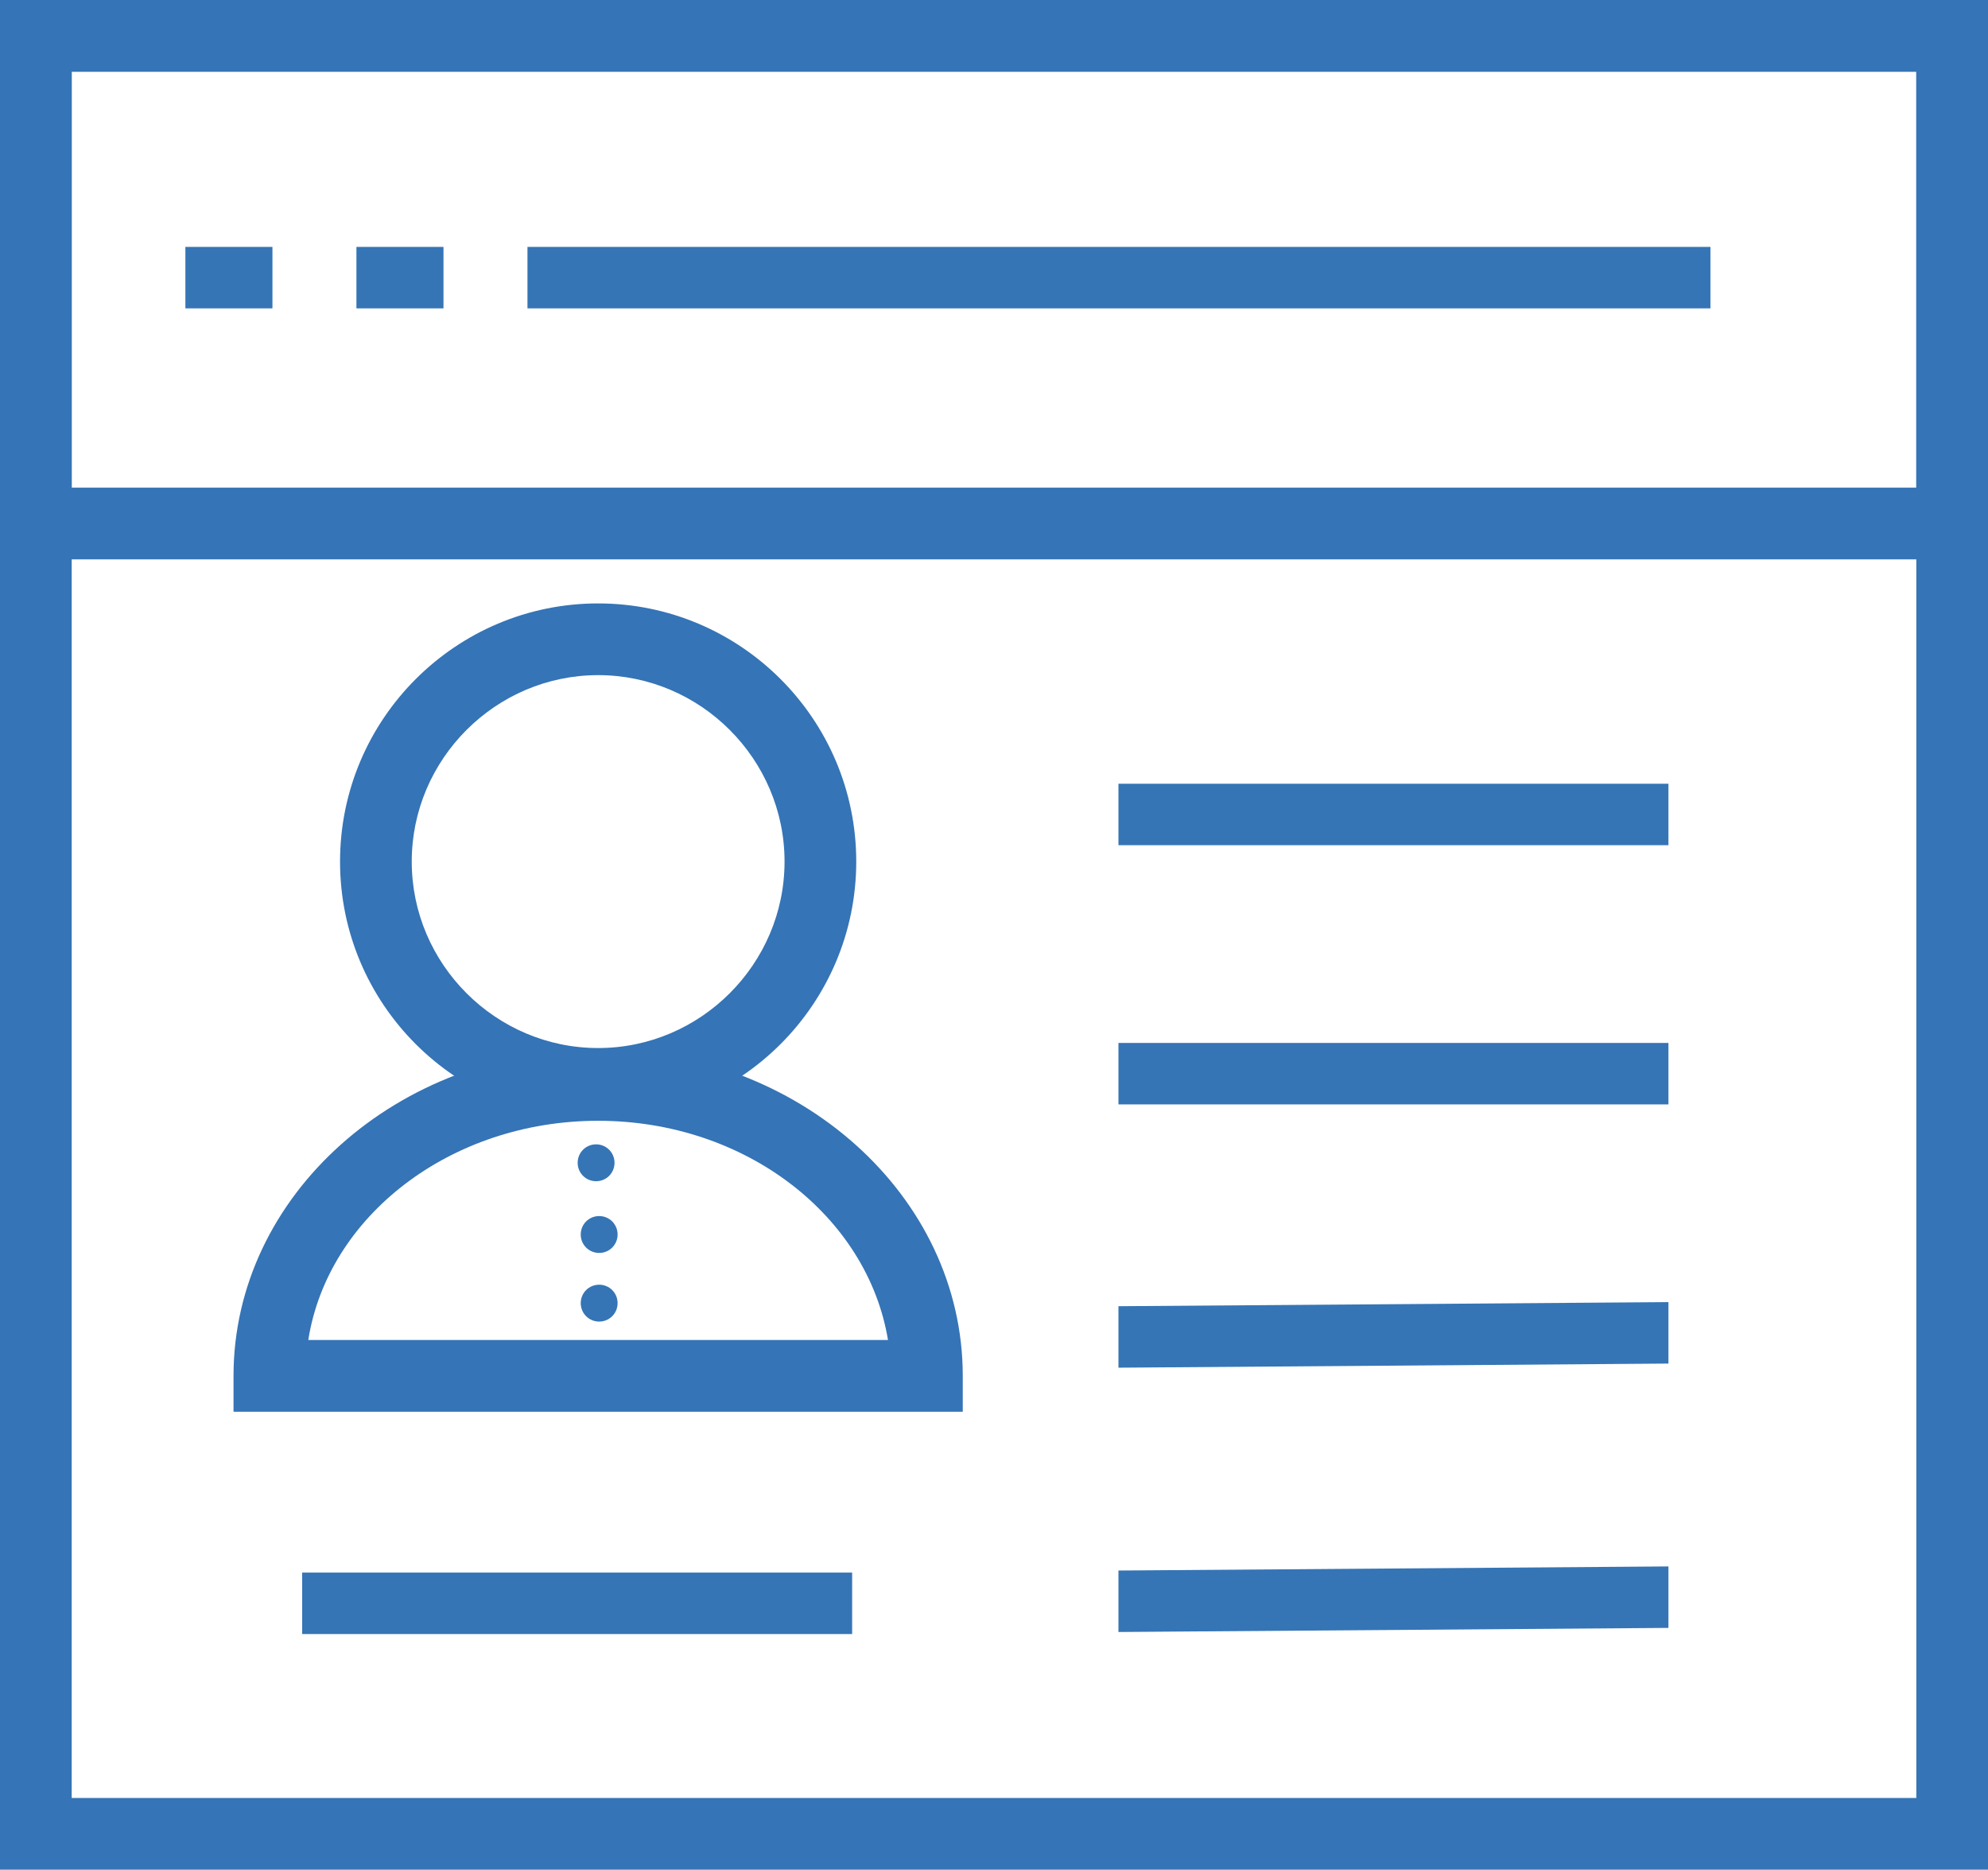
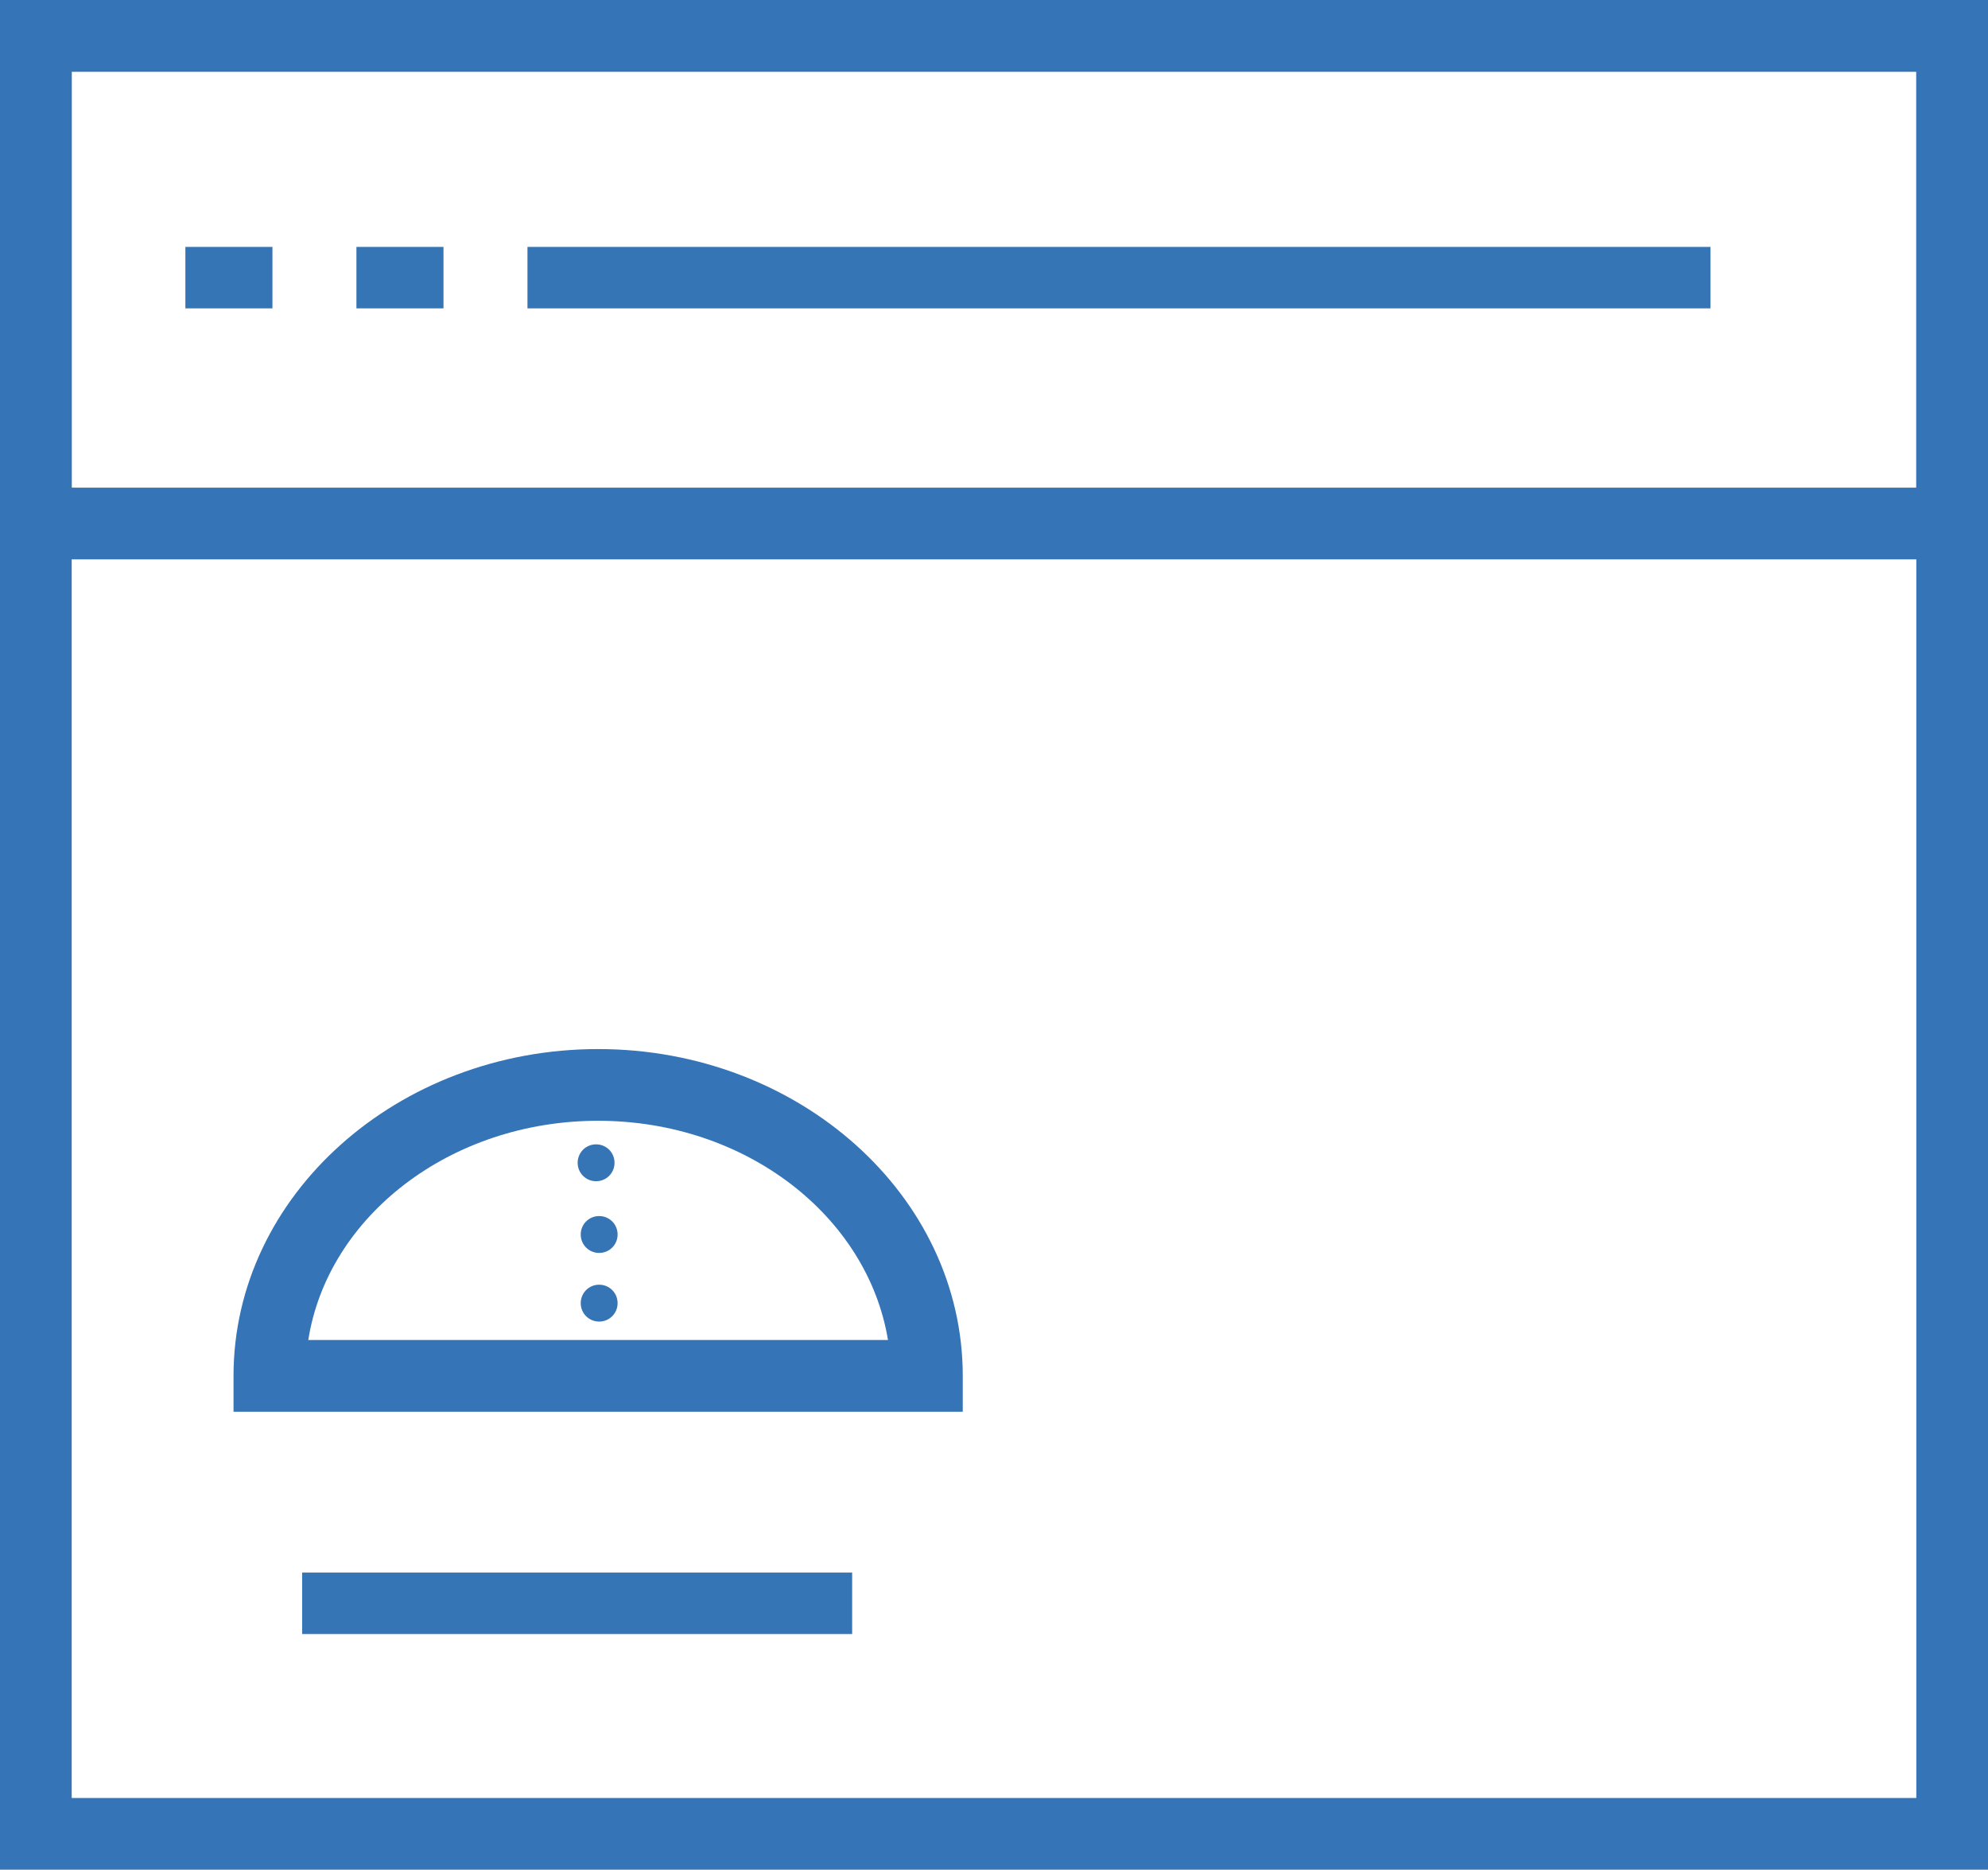
<svg xmlns="http://www.w3.org/2000/svg" version="1.1" id="Layer_1" x="0px" y="0px" viewBox="0 0 194.1 182.5" style="enable-background:new 0 0 194.1 182.5;" xml:space="preserve">
  <style type="text/css">
	.st0{fill:#3575B6;}
	.st1{fill:#3574B6;}
</style>
  <g>
    <g>
      <rect x="29.5" y="153.5" class="st0" width="53.7" height="6" />
    </g>
    <g>
      <g>
        <path class="st1" d="M194.1,182.5H0V0h194.1V182.5z M7,175.5h180.1V7H7V175.5z" />
      </g>
      <g>
        <path class="st1" d="M194.1,54.6H0V0h194.1V54.6z M7,47.6h180.1V7H7V47.6z" />
      </g>
      <g>
        <path class="st0" d="M43.3,30.1h-8.5v-6h8.5V30.1z M26.6,30.1h-8.5v-6h8.5V30.1z" />
      </g>
      <g>
        <rect x="51.5" y="24.1" class="st0" width="115.5" height="6" />
      </g>
      <g>
-         <path class="st0" d="M109.2,159.3v-6l53.7-0.4v6L109.2,159.3z M109.2,133.5v-6l53.7-0.4v6L109.2,133.5z M162.9,107.8h-53.7v-6     h53.7V107.8z M162.9,82.5h-53.7v-6h53.7V82.5z" />
-       </g>
+         </g>
      <g>
        <g>
          <path class="st1" d="M94,137.8H22.8v-3.5c0-17.6,16-31.9,35.6-31.9S94,116.7,94,134.3V137.8z M30.1,130.8h56.6      c-2-12.1-13.9-21.4-28.3-21.4S32,118.7,30.1,130.8z" />
        </g>
        <g>
-           <path class="st1" d="M58.4,109.3c-13.9,0-25.2-11.3-25.2-25.2s11.3-25.2,25.2-25.2s25.2,11.3,25.2,25.2      C83.6,98,72.3,109.3,58.4,109.3z M58.4,65.9c-10,0-18.2,8.2-18.2,18.2s8.2,18.2,18.2,18.2s18.2-8.2,18.2-18.2      S68.4,65.9,58.4,65.9z" />
-         </g>
+           </g>
      </g>
      <g>
        <path class="st0" d="M60,113.5c0,1-0.8,1.8-1.8,1.8s-1.8-0.8-1.8-1.8s0.8-1.8,1.8-1.8S60,112.5,60,113.5z M58.5,118.7     c-1,0-1.8,0.8-1.8,1.8s0.8,1.8,1.8,1.8s1.8-0.8,1.8-1.8S59.5,118.7,58.5,118.7z M58.5,125.4c-1,0-1.8,0.8-1.8,1.8     c0,1,0.8,1.8,1.8,1.8s1.8-0.8,1.8-1.8S59.5,125.4,58.5,125.4z" />
      </g>
    </g>
  </g>
</svg>